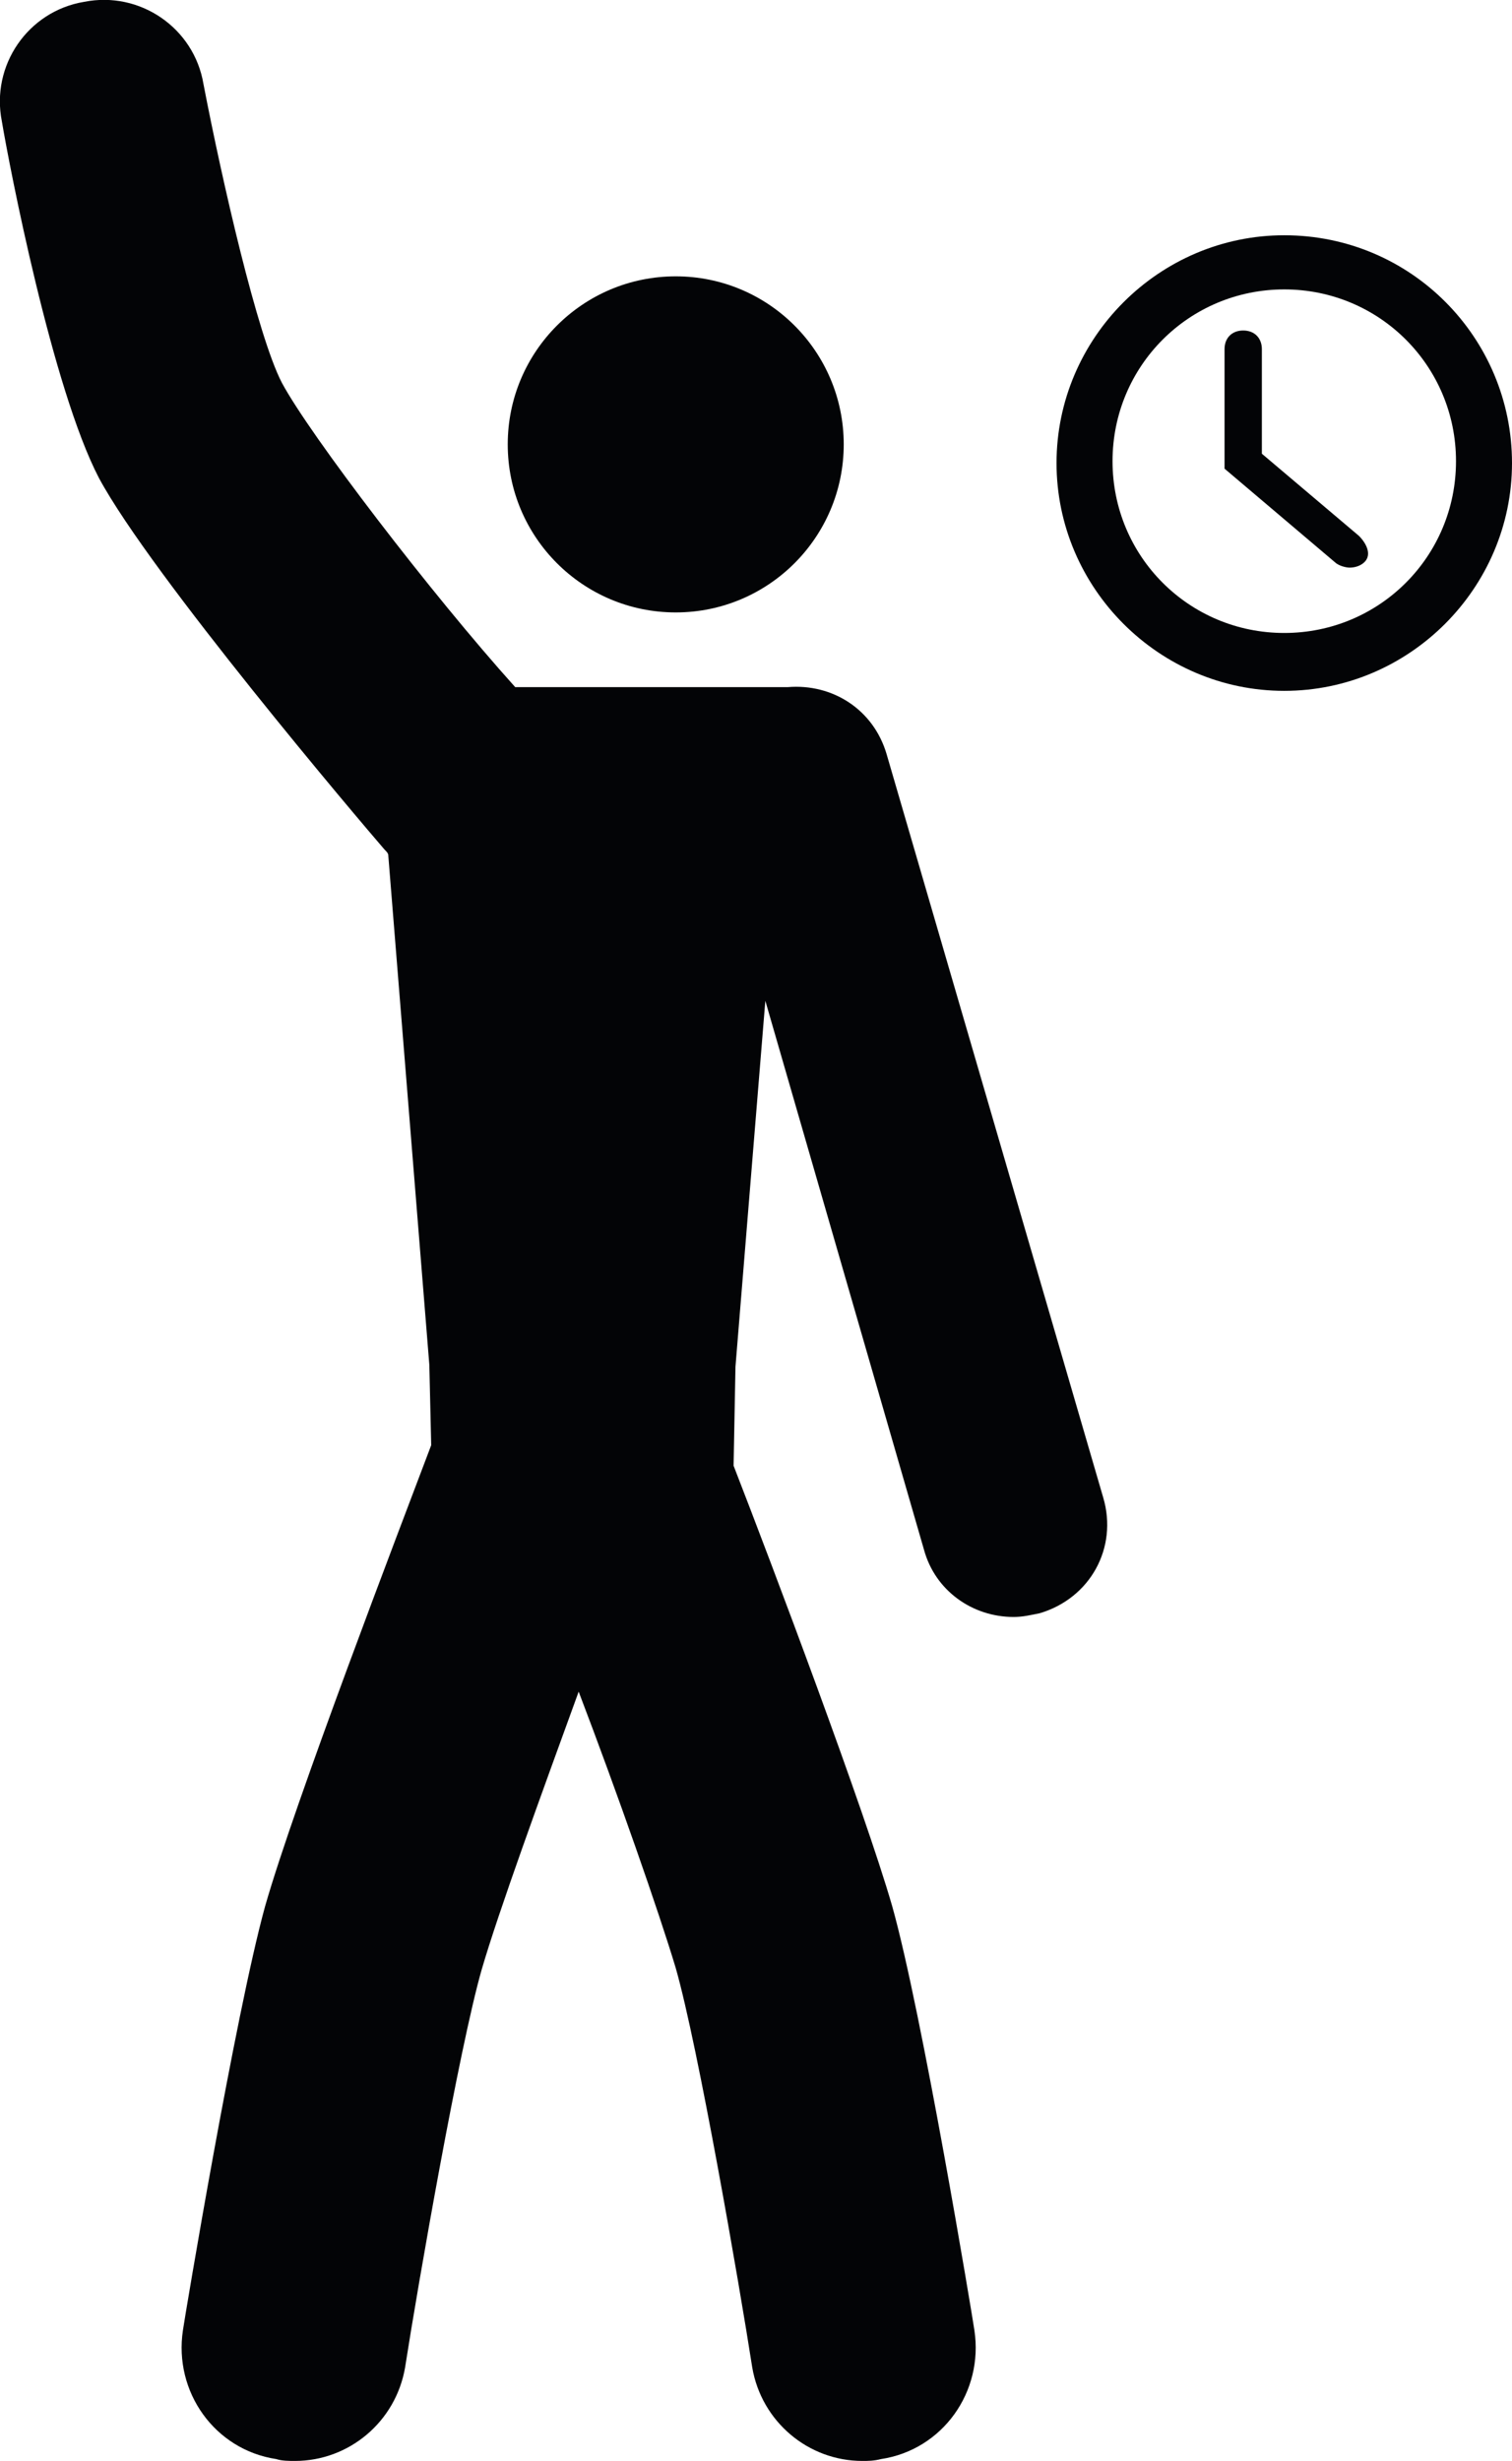
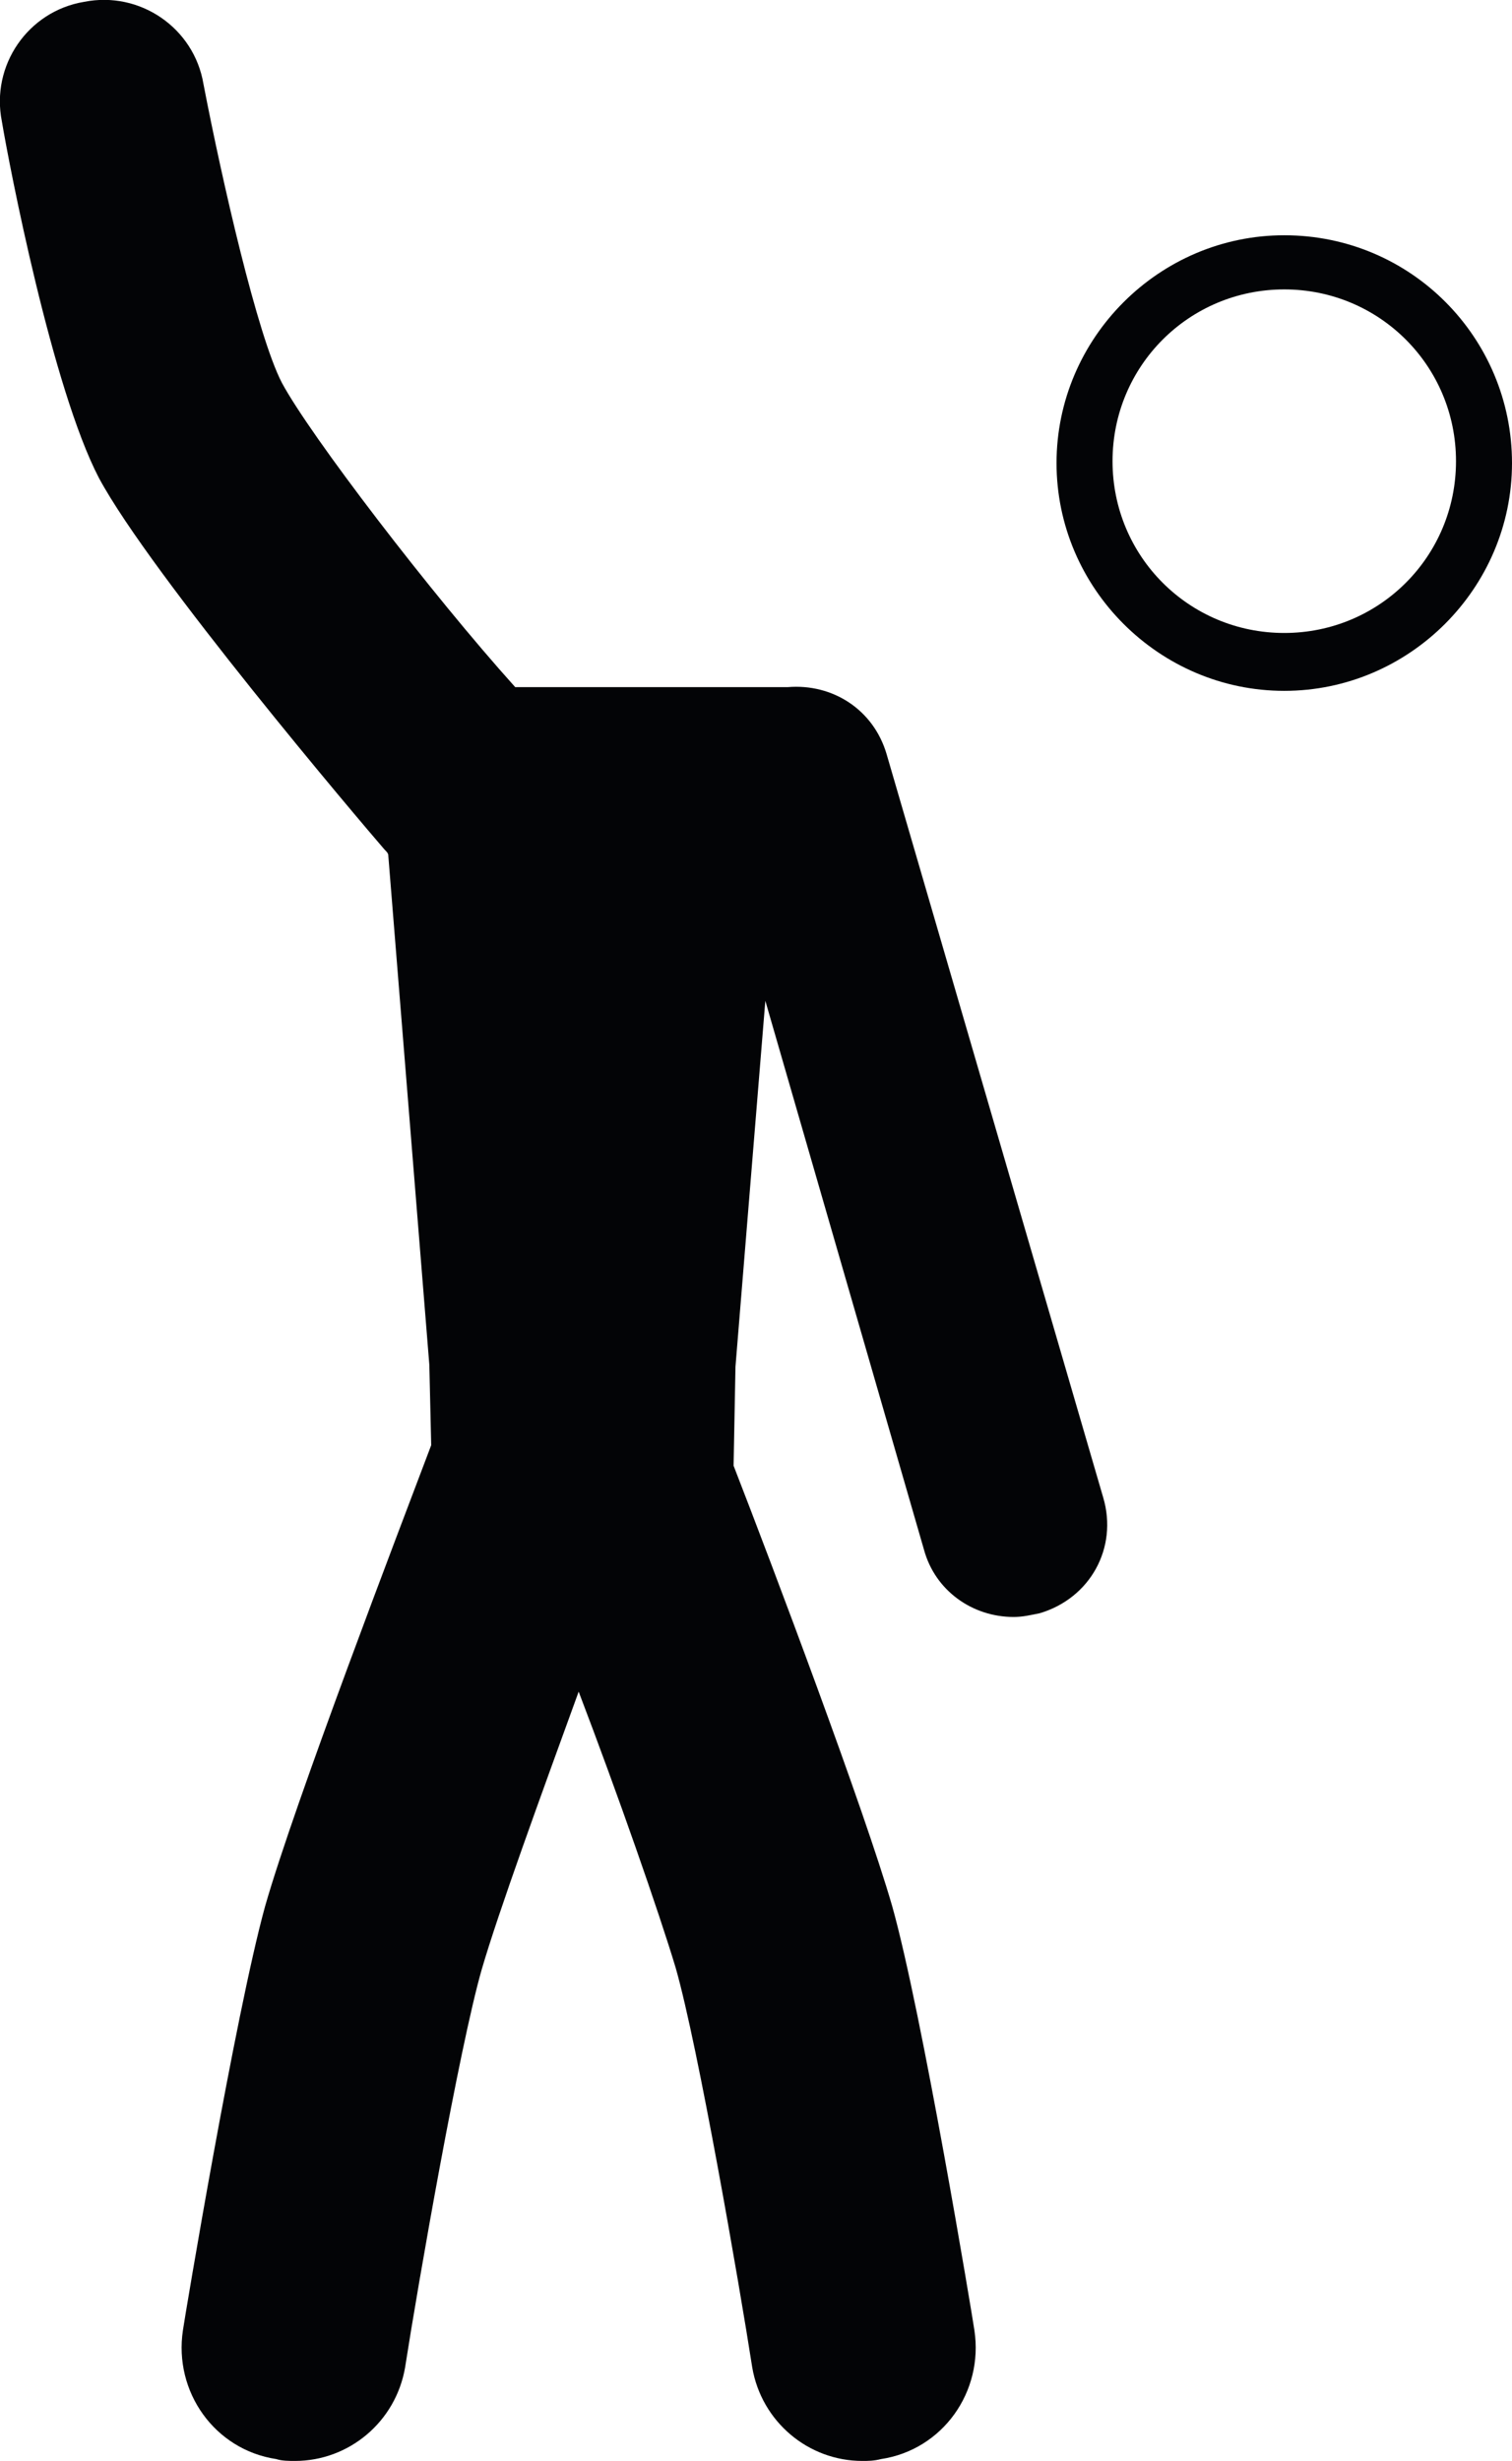
<svg xmlns="http://www.w3.org/2000/svg" version="1.1" id="Layer_1" x="0px" y="0px" viewBox="0 0 81 131.8" enable-background="new 0 0 81 131.8" xml:space="preserve">
  <g id="XMLID_834_">
-     <circle id="XMLID_912_" fill="#030406" cx="36.2" cy="23.8" r="9" />
    <path id="XMLID_913_" fill="#030406" d="M47.5,40.4c-0.7-2.4-2.9-3.8-5.3-3.6l0,0h-2H27.6c-4.5-5-11-13.5-12.5-16.3   C13.8,18,11.9,9.7,10.9,4.5c-0.5-3-3.4-5-6.4-4.4c-3,0.5-5,3.4-4.4,6.4c0.4,2.4,2.7,14.3,5.2,19.1c2.8,5.2,14,18.4,15.3,19.9   c0.1,0.1,0.2,0.2,0.2,0.3L23,73.1l0.1,4.3c-1.7,4.5-7.3,19.1-8.9,24.7c-1.6,5.8-4.3,22-4.4,22.7c-0.5,3.3,1.7,6.4,5,6.9   c0.3,0.1,0.7,0.1,1,0.1c2.9,0,5.4-2.1,5.9-5c0.7-4.5,2.9-17.1,4.1-21.3c0.9-3.1,3.2-9.4,5.2-14.9c2.1,5.5,4.3,11.8,5.2,14.8   c1.2,4.2,3.4,16.9,4.1,21.4c0.5,2.9,3,5,5.9,5c0.3,0,0.6,0,1-0.1c3.3-0.5,5.5-3.6,5-6.9c-0.1-0.7-2.8-17-4.4-22.7   c-1.5-5.2-6.4-18.2-8.5-23.6l0.1-5.3l1.6-19.6l8.5,29.4c0.6,2.2,2.6,3.6,4.8,3.6c0.5,0,0.9-0.1,1.4-0.2c2.7-0.8,4.2-3.5,3.4-6.2   L47.5,40.4z" />
    <path id="XMLID_924_" fill="#030406" d="M68.8,12.6c-6.7,0-12.2,5.5-12.2,12.2s5.5,12.2,12.2,12.2c6.7,0,12.2-5.5,12.2-12.2   S75.6,12.6,68.8,12.6z M68.8,33.9c-5.1,0-9.2-4.1-9.2-9.2s4.1-9.2,9.2-9.2c5.1,0,9.2,4.1,9.2,9.2S73.9,33.9,68.8,33.9z" />
-     <path id="XMLID_925_" fill="#030406" d="M67.6,24.3v-5.6c0-0.6-0.4-1-1-1s-1,0.4-1,1v6.4l5.9,5c0.2,0.2,0.6,0.3,0.8,0.3   c0.3,0,0.6-0.1,0.8-0.3c0.4-0.4,0.1-1-0.3-1.4L67.6,24.3z" />
  </g>
</svg>